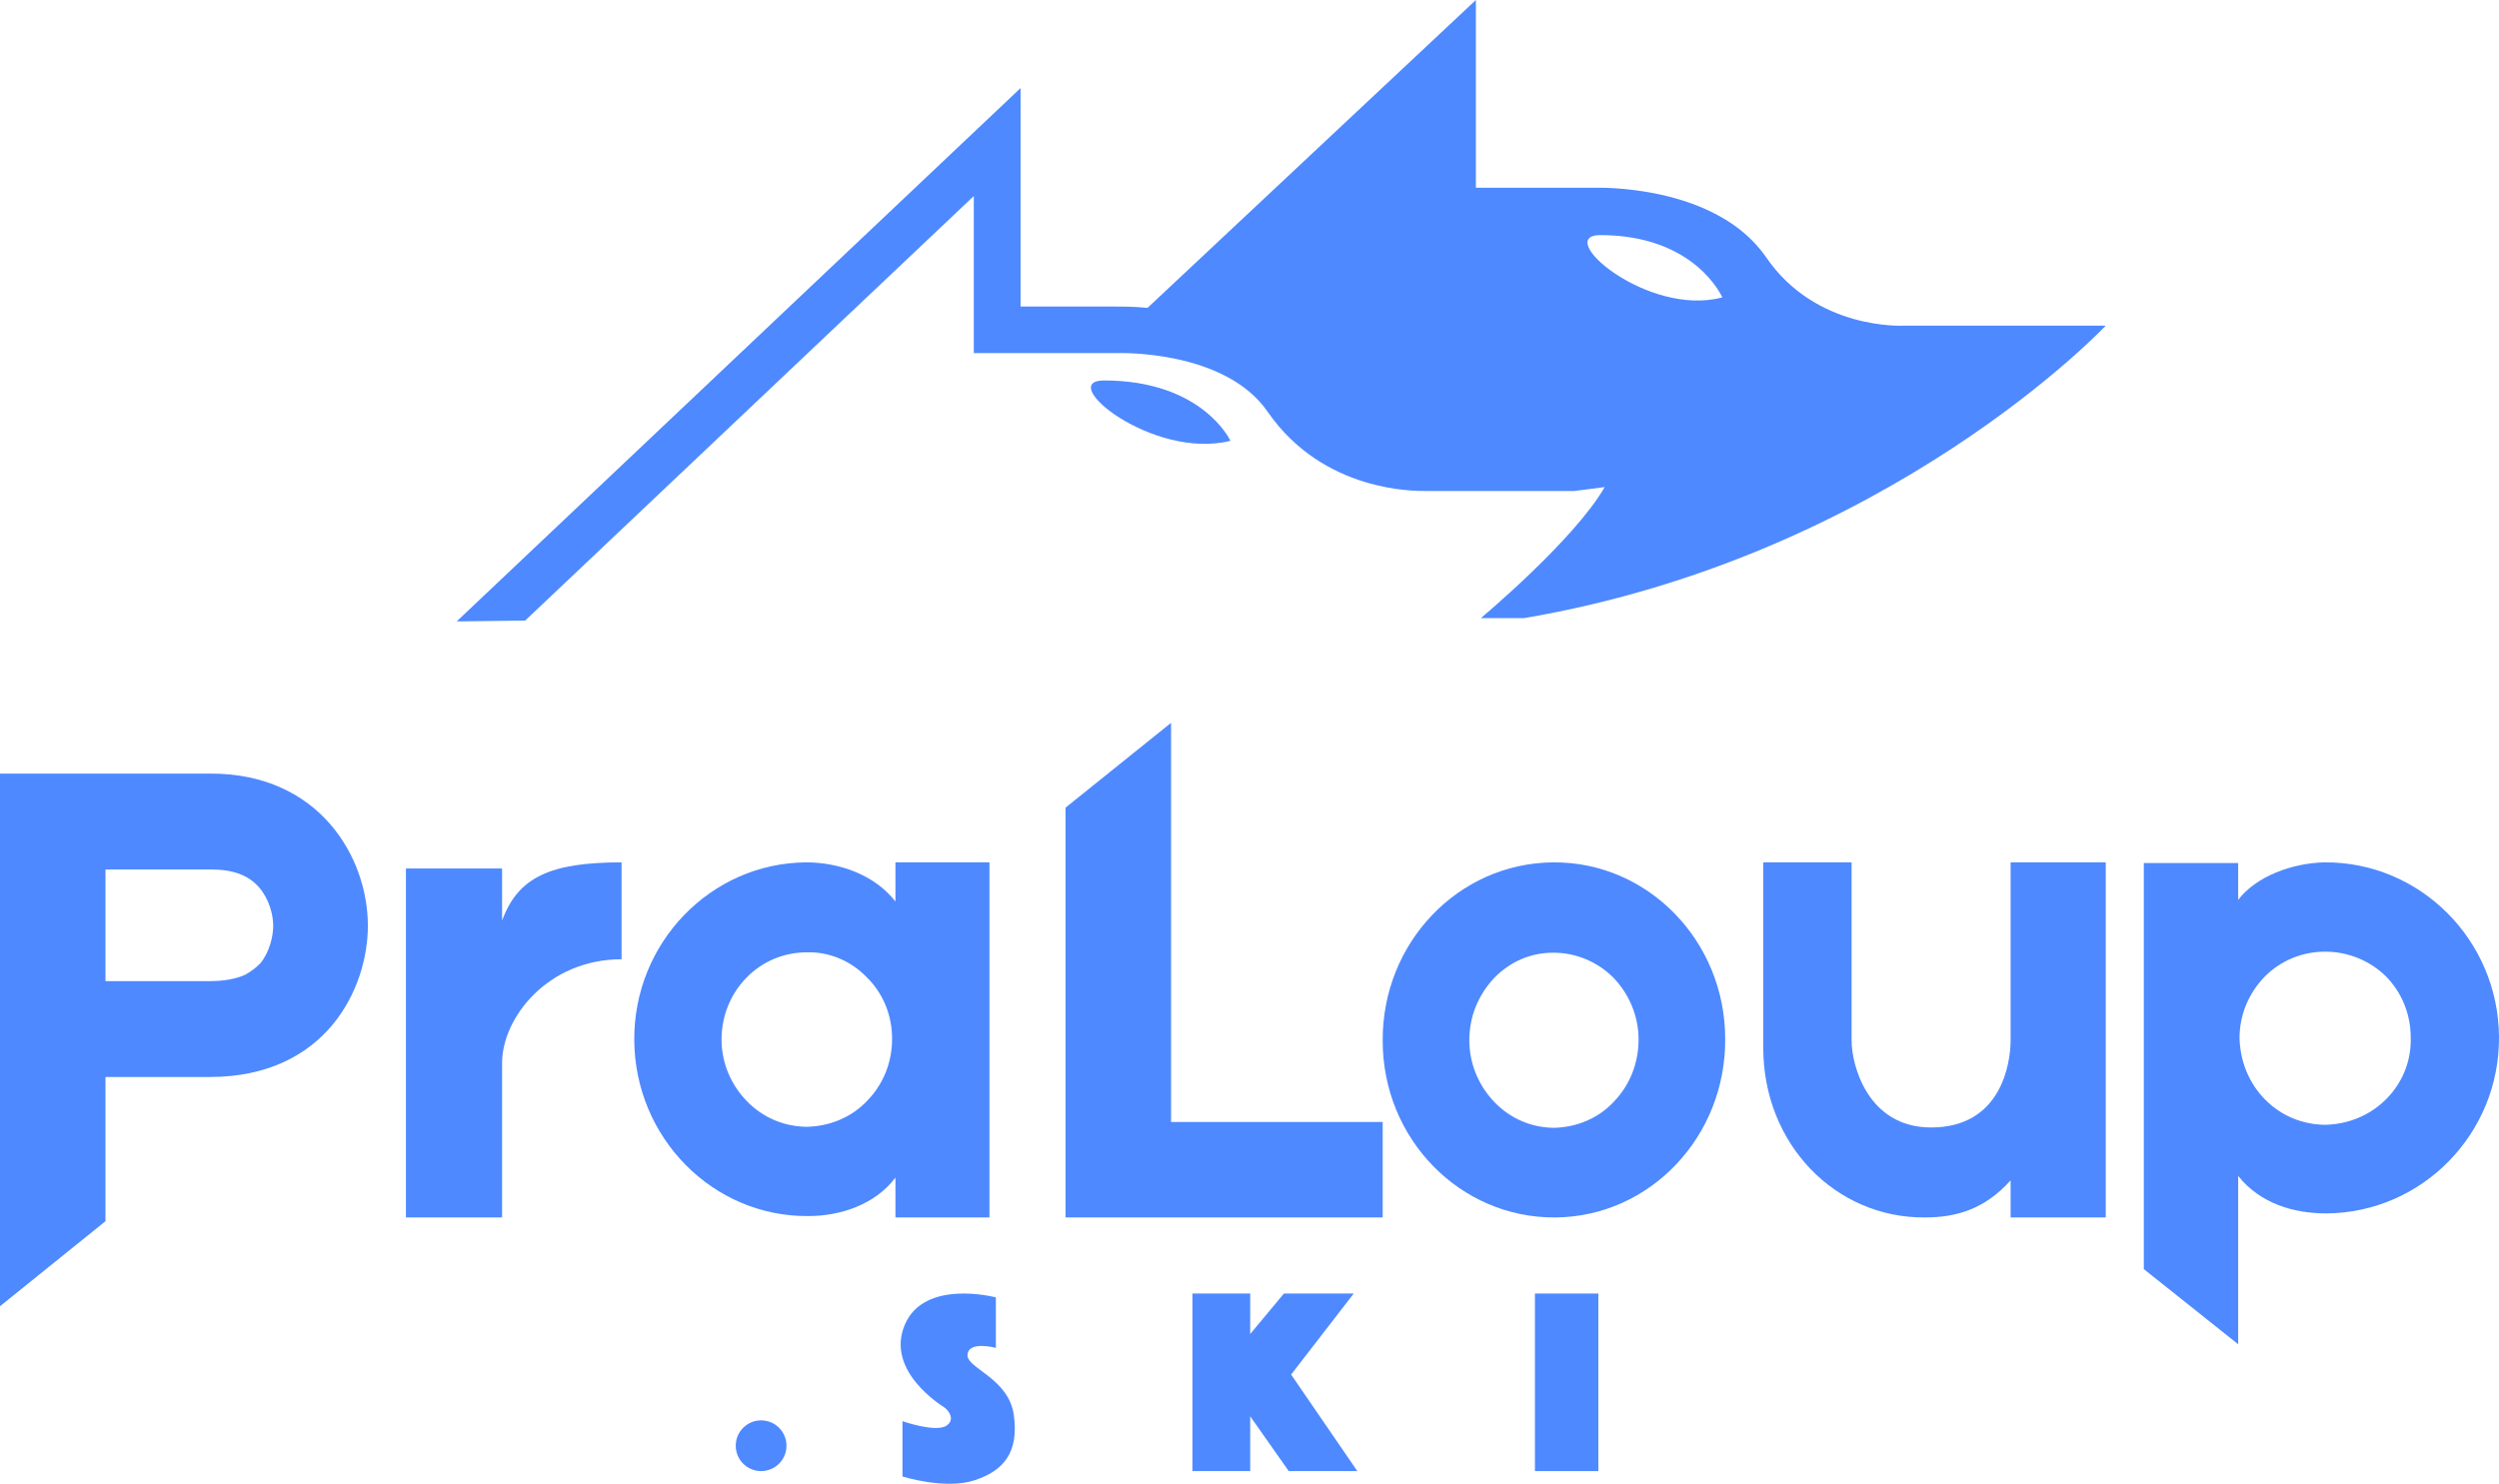
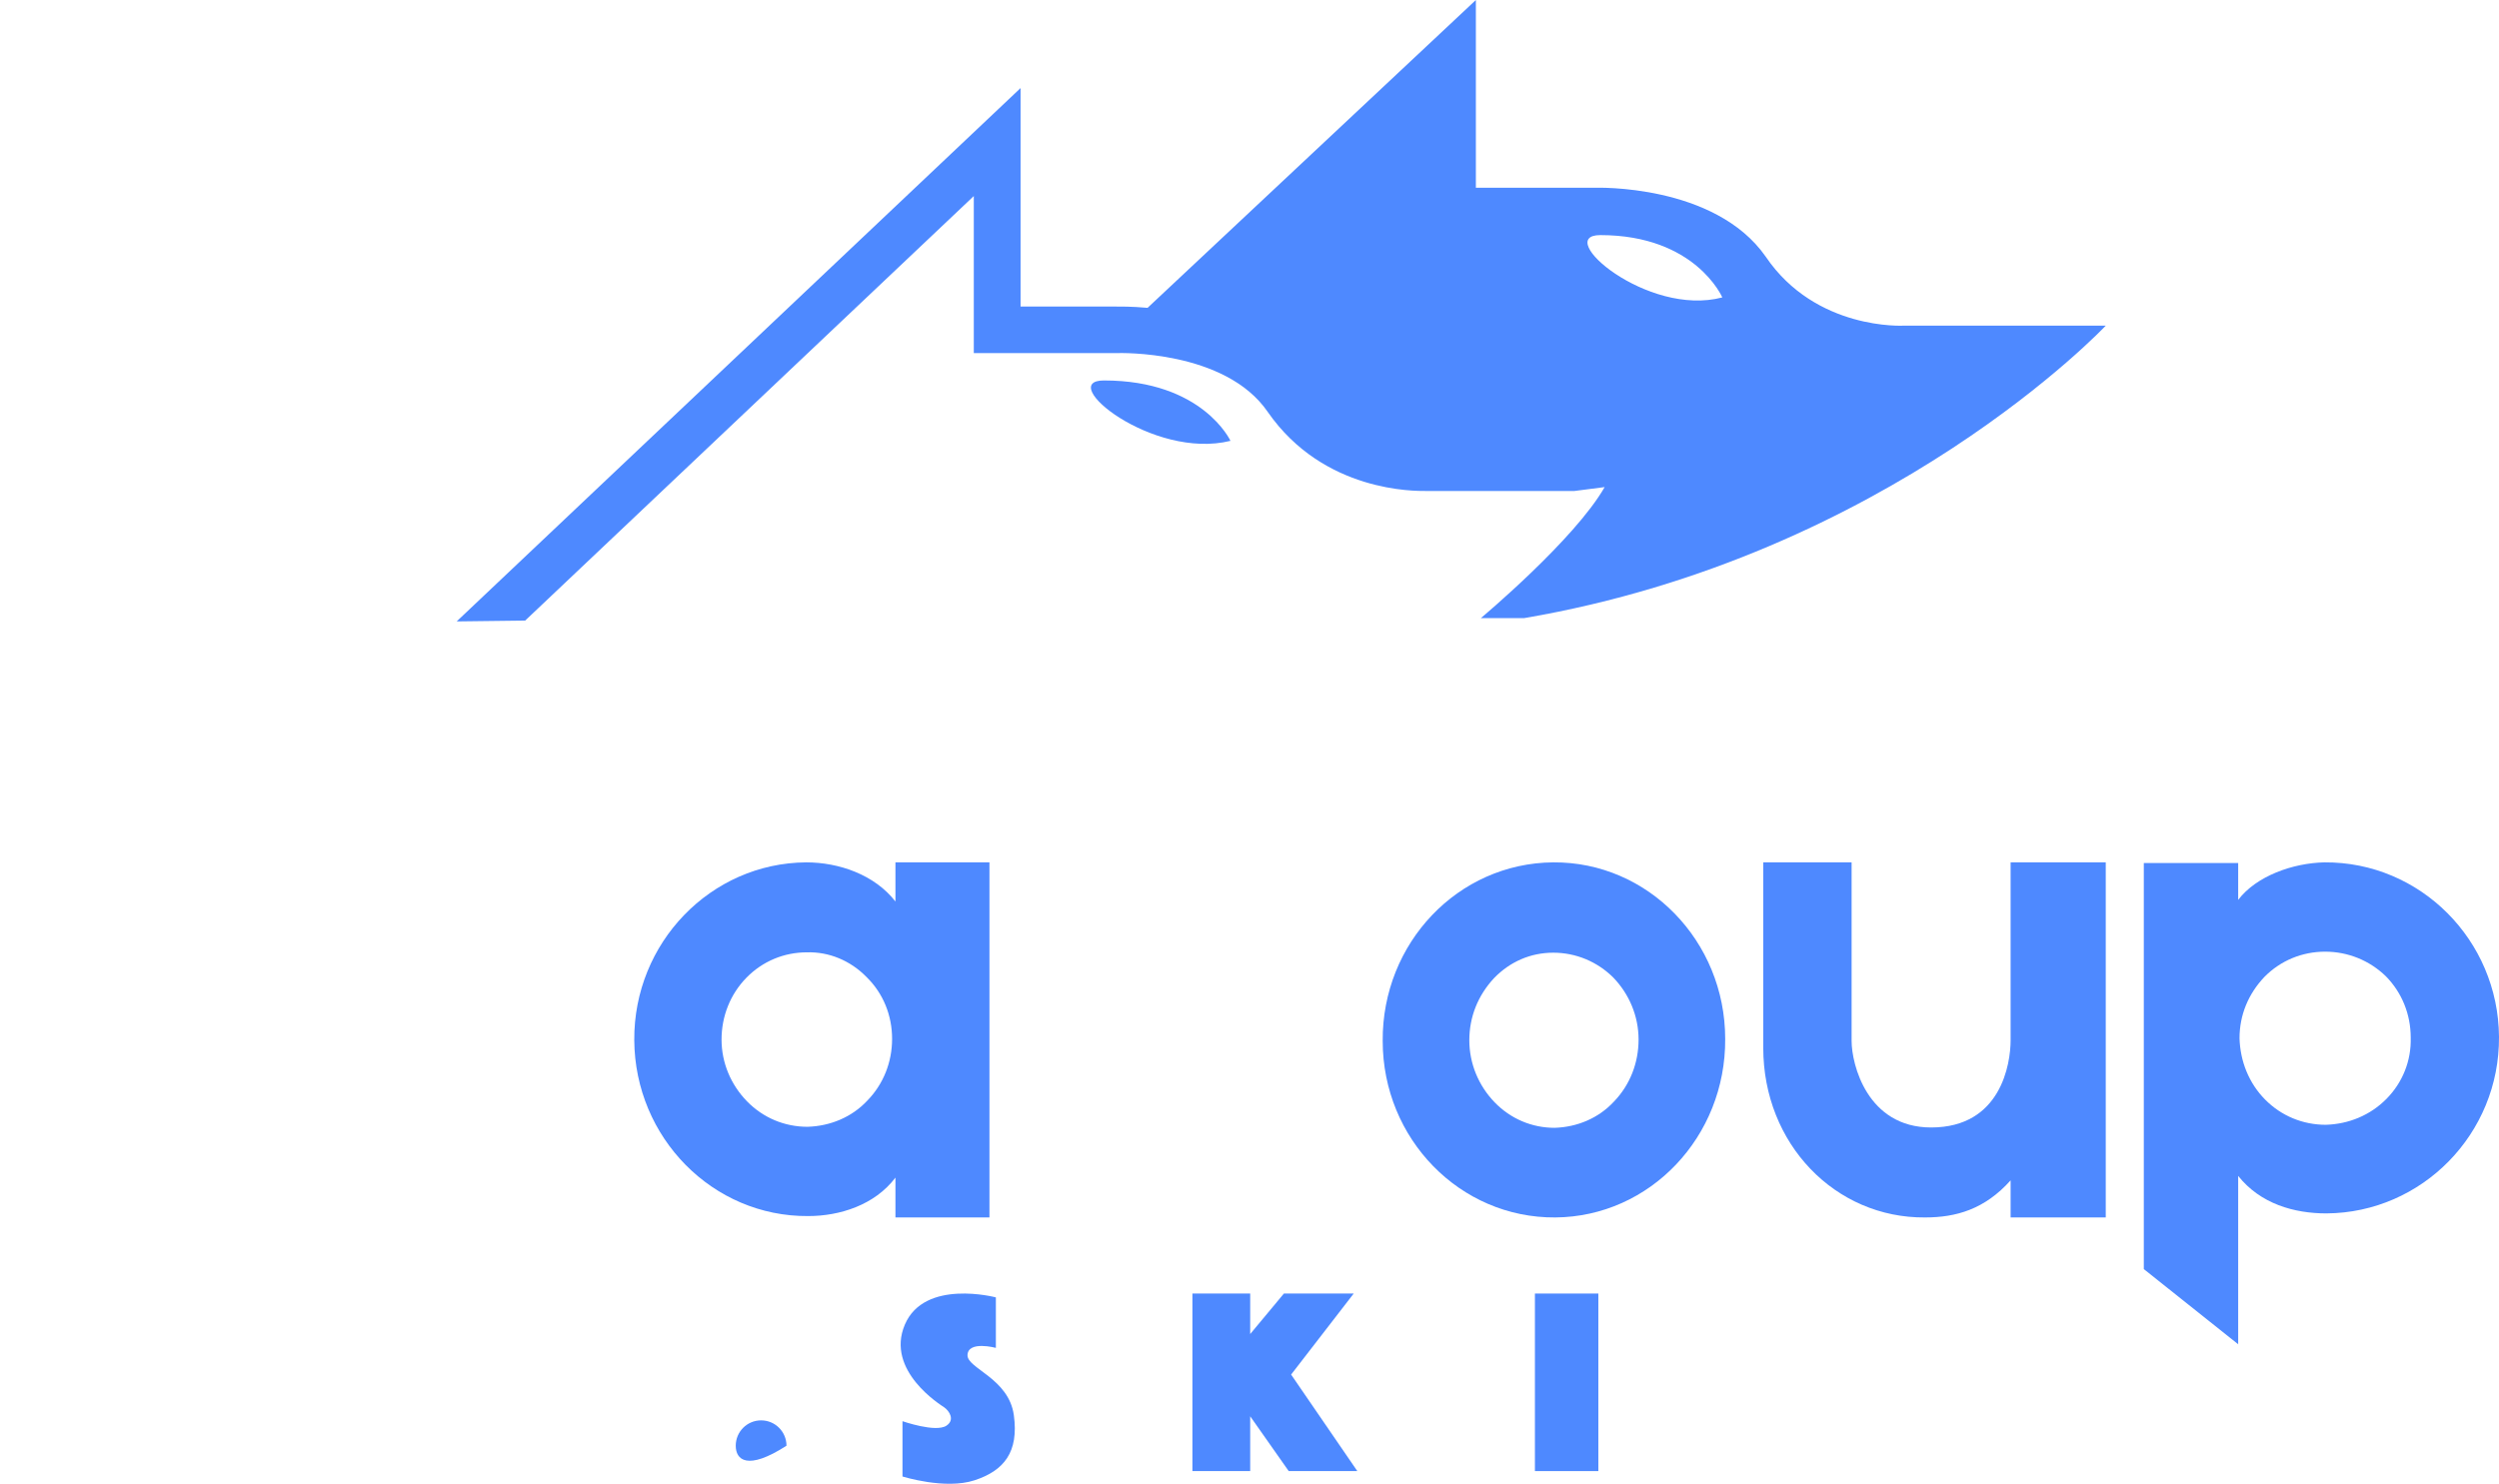
<svg xmlns="http://www.w3.org/2000/svg" width="197px" height="117px" viewBox="0 0 197 117" version="1.1">
  <title>Group 18</title>
  <desc>Created with Sketch.</desc>
  <g id="Page-1" stroke="none" stroke-width="1" fill="none" fill-rule="evenodd">
    <g id="Homepage-Copy-7" transform="translate(-1110, -7267)">
      <g id="footer" transform="translate(0, 7053)">
        <g id="Group-18" transform="translate(1110, 214)">
          <path d="M97,34.762 C97,34.762 94.814,30 87.027,30 C83.201,30 90.852,36.286 97,34.762" id="Fill-1" fill="#4E89FF" />
          <path d="M126.157,18.539 C133.664,18.539 135.772,23.452 135.772,23.452 C129.845,25.024 122.403,18.539 126.157,18.539 Z M150.063,25.679 C150.063,25.679 143.148,26.072 139.197,20.242 C135.179,14.477 125.762,14.805 125.762,14.805 L116.345,14.805 L116.345,0 L90.465,24.274 C89.164,24.157 88.247,24.173 88.026,24.173 L80.453,24.173 L80.453,6.944 L36,49 L41.4,48.934 L76.766,15.46 L76.766,27.841 L88.026,27.841 L88.093,27.841 C88.224,27.841 96.587,27.579 99.946,32.492 C104.359,38.846 111.603,38.715 112.393,38.715 L124.116,38.715 L126.498,38.408 C124.111,42.577 116.74,48.738 116.74,48.738 L120.164,48.738 C148.943,43.825 166,25.679 166,25.679 L150.063,25.679 Z" id="Fill-3" fill="#4E89FF" />
          <polygon id="Fill-5" fill="#4E89FF" points="94 102 98.555 102 98.555 105.194 101.212 102 106.715 102 101.781 108.389 107 116 101.591 116 98.555 111.678 98.555 116 94 116" />
          <polygon id="Clip-8" points="0 117 197 117 197 0 0 0" />
          <polygon id="Fill-7" fill="#4E89FF" points="121 116 126 116 126 102 121 102" />
-           <path d="M60,112 C61.104,112 62,112.895 62,114 C62,115.105 61.104,116 60,116 C58.895,116 58,115.105 58,114 C58,112.895 58.895,112 60,112" id="Fill-9" fill="#4E89FF" />
-           <path d="M21.537,72.99 C21.537,72.125 21.216,70.884 20.417,69.965 C19.565,68.993 18.338,68.561 16.632,68.561 L8.316,68.561 L8.316,77.364 L16.526,77.364 C17.645,77.364 18.551,77.202 19.298,76.878 C19.777,76.608 20.15,76.338 20.524,75.96 C21.27,75.041 21.537,73.799 21.537,72.99 M29,72.99 C29,77.958 25.695,84.925 16.526,84.925 L8.316,84.925 L8.316,96.295 L0,103 L0,84.925 L0,61 L8.316,61 L16.632,61 C25.162,61 29,67.589 29,72.99" id="Fill-10" fill="#4E89FF" />
-           <path d="M49,68 L49,75.641 C43.153,75.641 39.58,80.29 39.58,83.817 L39.58,96 L32,96 L32,83.817 L32,68.481 L39.58,68.481 L39.58,72.595 C40.825,69.176 43.37,68 49,68" id="Fill-11" fill="#4E89FF" />
+           <path d="M60,112 C61.104,112 62,112.895 62,114 C58.895,116 58,115.105 58,114 C58,112.895 58.895,112 60,112" id="Fill-9" fill="#4E89FF" />
          <path d="M70.325,81.919 C70.325,80.077 69.637,78.344 68.313,77.044 C67.043,75.744 65.349,75.041 63.603,75.095 C61.803,75.095 60.109,75.799 58.839,77.099 C57.57,78.399 56.881,80.131 56.881,81.973 C56.881,83.814 57.622,85.548 58.892,86.847 C60.162,88.147 61.856,88.851 63.656,88.851 C65.456,88.797 67.149,88.093 68.366,86.793 C69.637,85.493 70.325,83.76 70.325,81.919 Z M78,68 L78,96 L70.589,96 L70.589,92.859 C68.949,95.025 66.197,95.891 63.709,95.891 C56.193,95.946 50.053,89.718 50,82.027 C49.947,74.337 56.034,68.054 63.55,68 C66.143,68 68.949,68.975 70.589,71.087 L70.589,68 L78,68 Z" id="Fill-12" fill="#4E89FF" />
-           <polygon id="Fill-13" fill="#4E89FF" points="109 88.469 109 96 92.316 96 92.263 96 84 96 84 63.684 92.316 57 92.316 88.469" />
          <path d="M129.171,81.973 C129.171,80.125 128.435,78.384 127.175,77.08 C125.914,75.829 124.233,75.123 122.448,75.123 C120.661,75.123 119.032,75.829 117.772,77.134 C116.512,78.493 115.829,80.179 115.829,82.027 C115.829,83.875 116.564,85.616 117.824,86.92 C119.086,88.225 120.766,88.932 122.552,88.932 C124.338,88.877 126.019,88.171 127.227,86.866 C128.488,85.561 129.171,83.821 129.171,81.973 M136,81.919 C136.052,89.638 130.064,95.945 122.605,96 C115.093,96.054 109,89.802 109,82.081 C108.947,74.362 114.936,68.055 122.448,68 C129.907,67.946 136,74.198 136,81.919" id="Fill-14" fill="#4E89FF" />
          <path d="M139,68 L145.965,68 L145.965,81.973 L145.965,82.081 C145.965,83.922 147.197,88.905 152.232,88.905 C157.749,88.905 158.5,83.868 158.5,82.026 L158.5,81.973 L158.5,68 L166,68 L166,96 L158.5,96 L158.5,93.075 C156.464,95.35 154.214,96 151.75,96 C144.678,96.054 139,90.205 139,82.623 L139,68 Z" id="Fill-15" fill="#4E89FF" />
          <path d="M190.04,81.814 C190.04,79.986 189.349,78.266 188.075,76.976 C186.799,75.74 185.099,75.042 183.293,75.042 C181.486,75.042 179.786,75.74 178.51,77.03 C177.236,78.374 176.545,80.04 176.545,81.868 C176.598,83.695 177.288,85.415 178.564,86.705 C179.839,87.995 181.538,88.693 183.345,88.693 C185.152,88.639 186.852,87.941 188.127,86.651 C189.402,85.361 190.093,83.641 190.04,81.814 M197,81.76 C197.053,89.392 190.943,95.627 183.398,95.681 C180.848,95.681 178.192,94.928 176.439,92.724 L176.439,106 L169,100.072 L169,68.054 L176.439,68.054 L176.439,70.957 C177.873,69.076 180.742,68.054 183.239,68 C190.784,67.947 196.947,74.128 197,81.76" id="Fill-16" fill="#4E89FF" />
          <path d="M78.506,102.303 C78.506,102.303 72.879,100.809 71.329,104.454 C69.779,108.099 74.194,110.808 74.429,110.97 C74.839,111.254 75.297,111.964 74.608,112.419 C73.759,112.982 71.144,112.065 71.144,112.065 L71.144,116.425 C71.144,116.425 74.497,117.486 76.823,116.726 C79.148,115.966 80.324,114.502 79.923,111.589 C79.521,108.676 76.234,107.908 76.27,106.852 C76.309,105.693 78.506,106.284 78.506,106.284 L78.506,102.303 Z" id="Fill-17" fill="#4E89FF" />
        </g>
      </g>
    </g>
  </g>
</svg>